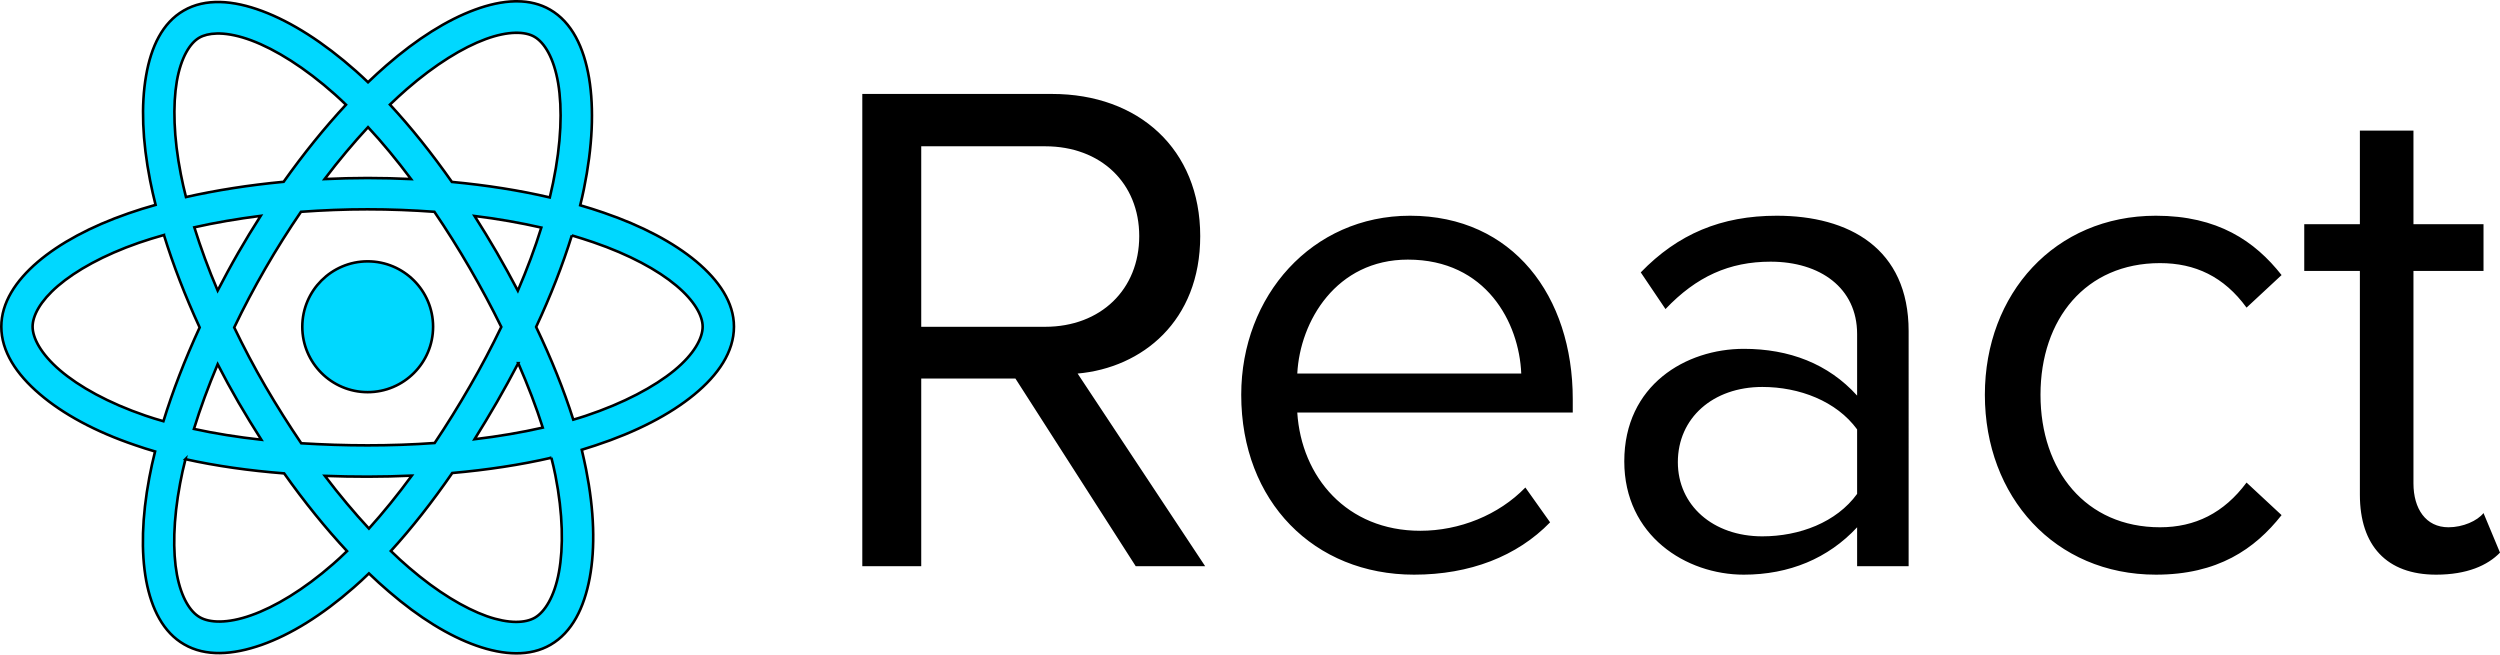
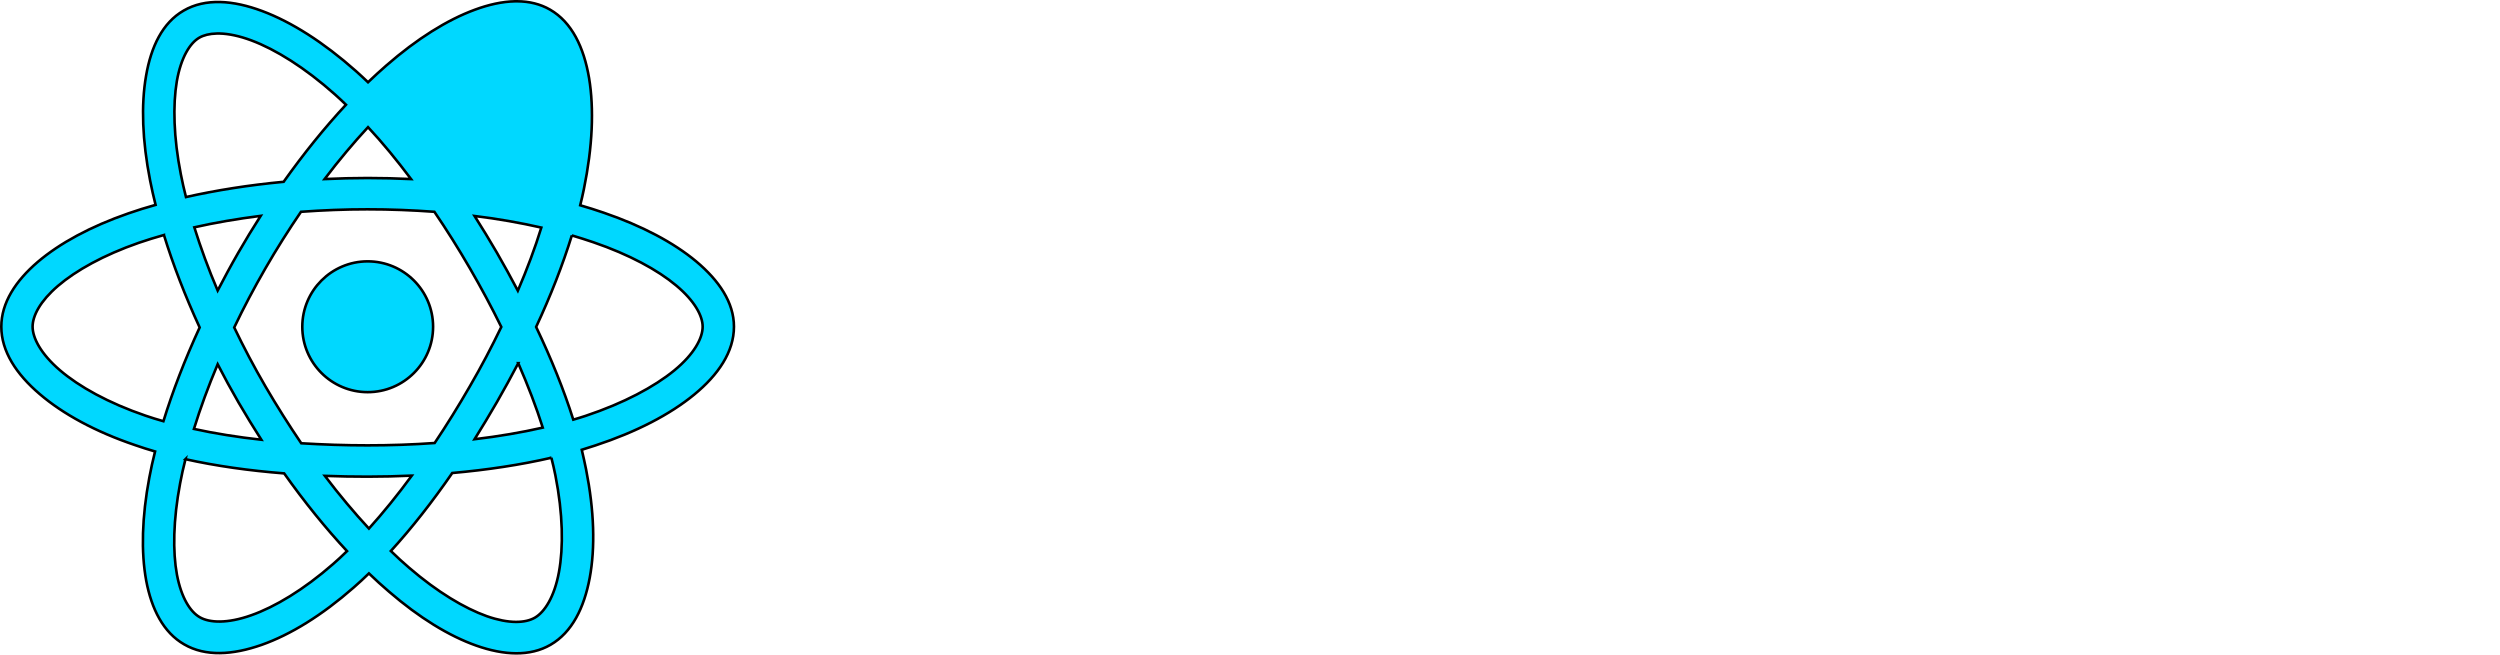
<svg xmlns="http://www.w3.org/2000/svg" viewBox="22 22 1213.291 317.703" height="317.703" width="1213.291" version="1.1" id="svg1">
  <defs id="defs1" />

- &gt;<path id="path48" d="m 440.49,67.595 v 229.199 h 28.602 v -91.1 h 45.699 l 58.4,91.1 h 33.699 l -61.9,-93.5 c 31.3,-2.8 59.5,-25.399 59.5,-66.699 0,-42.2 -29.898,-69 -71.898,-69 z m 726.801,17.799 v 45.4 h -27 v 22.699 h 27 v 108.602 c 0,24.7 13,38.799 37,38.799 15,0 25,-4.499 31,-10.699 l -8,-19.201 c -3,3.8 -10,6.9 -17,6.9 -11,0 -17,-8.999 -17,-21.299 V 153.494 h 34 v -22.699 h -34 V 85.394 Z m -698.199,7.6 h 60.1 c 27.1,0 45.699,17.902 45.699,43.602 0,25.8 -18.599,44 -45.699,44 h -60.1 z m 237.199,33.701 c -47.5,0 -81.9,38.8 -81.9,86.9 0,51.9 35.4,87.299 83.9,87.299 27,0 50,-8.9 66,-25.4 l -12,-16.898 c -13,13.4 -32,21 -51,21 -35.7,0 -57.699,-26.1 -59.699,-57.4 h 133.699 v -6.5 c 0,-49.9 -29,-89 -79,-89 z m 178,0 c -27,0 -48,8.9 -66,27.5 l 12,17.799 c 15,-15.8 31,-23 51,-23 24,0 42,12.702 42,35.102 v 29.898 c -14,-15.5 -33,-22.699 -55,-22.699 -28,0 -58,17.5 -58,54.6 0,36.1 30,55 58,55 22,0 41,-7.9 55,-23 v 18.9 h 25 V 182.695 c 0,-40.2 -29,-56 -64,-56 z m 184,0 c -49,0 -83,37.8 -83,86.9 0,49.5 34,87.299 83,87.299 30,0 48,-12.4 61,-28.9 l -17,-15.799 c -11,14.8 -25,21.699 -42,21.699 -36,0 -58,-27.499 -58,-64.299 0,-36.8 22,-63.9 58,-63.9 17,0 31,6.5 42,21.6 l 17,-15.801 c -13,-16.5 -31,-28.799 -61,-28.799 z m -363,21.299 c 38,0 54,30.601 55,55.301 H 651.591 c 1.3,-25.4 18.899,-55.301 53.699,-55.301 z m 172,61.801 c 18,0 36,6.9 46,20.6 v 31.301 c -10,13.8 -28,20.6 -46,20.6 -24,0 -41,-15.1 -41,-36 0,-21.4 17,-36.5 41,-36.5 z" />
-   <path d="m 273.073,22.633 h -1.139 c -6.202,0.127 -12.785,1.608 -19.493,4.089 -13.481,4.949 -28.101,14.133 -42.974,27.082 -2.911,2.538 -5.886,5.259 -8.861,8.108 -1.962,-1.899 -3.924,-3.671 -5.886,-5.443 -15.759,-13.975 -31.265,-23.804 -45.443,-29.101 -7.089,-2.646 -13.987,-4.234 -20.443,-4.386 -6.456,-0.158 -12.468,1.108 -17.721,4.171 -10.253,5.905 -15.823,17.538 -18.228,31.658 -2.468,14.202 -1.835,31.417 1.962,50.784 0.759,3.861 1.646,7.785 2.658,11.835 -4.557,1.266 -8.987,2.658 -13.164,4.114 -18.437,6.392 -33.348,14.494 -44.056,23.607 -10.709,9.177 -17.652,19.81 -17.652,31.392 0,11.962 7.297,23.038 18.582,32.658 11.285,9.683 27.031,18.291 46.481,24.873 3.101,1.076 6.266,2.089 9.557,3.038 -1.076,4.304 -2.025,8.544 -2.785,12.658 -3.608,19.177 -4.051,36.139 -1.519,49.999 2.595,13.861 8.354,25.19 18.418,30.949 10.316,6.013 23.544,5.19 37.595,0.253 13.987,-4.937 29.24,-14.304 44.683,-27.848 2.468,-2.152 4.937,-4.43 7.405,-6.835 3.228,3.101 6.456,6.076 9.683,8.797 14.747,12.721 29.177,21.582 42.468,26.266 13.291,4.684 26.012,5.38 36.012,-0.443 10.38,-6.013 16.266,-17.848 18.987,-32.468 2.721,-14.62 2.215,-32.531 -1.772,-52.658 -0.633,-3.101 -1.329,-6.329 -2.089,-9.494 2.215,-0.696 4.43,-1.392 6.582,-2.089 20,-6.582 36.265,-15.063 47.974,-24.683 11.709,-9.62 19.304,-20.759 19.304,-32.974 0,-11.772 -7.278,-22.405 -18.291,-31.645 -11.013,-9.177 -26.266,-17.278 -44.936,-23.671 -3.671,-1.266 -7.468,-2.468 -11.392,-3.608 0.633,-2.595 1.266,-5.19 1.772,-7.785 4.24,-20.633 5,-38.987 2.532,-53.942 -2.532,-14.949 -8.354,-27.101 -18.924,-33.202 -4.747,-2.759 -10.19,-4.013 -15.886,-4.057 z m -1.076,15.285 c 3.987,-0.101 7.152,0.633 9.367,1.93 4.81,2.753 9.43,10.158 11.519,22.512 2.089,12.424 1.519,29.133 -2.468,48.373 -0.506,2.342 -1.013,4.683 -1.582,7.089 -14.683,-3.418 -30.696,-5.949 -47.531,-7.532 -9.683,-13.797 -19.81,-26.455 -30.063,-37.531 2.785,-2.614 5.443,-5.146 8.164,-7.487 13.861,-12.032 27.215,-20.228 38.291,-24.291 5.506,-2.032 10.316,-2.962 14.304,-3.063 z m -144.809,0.348 h 1.519 c 4.24,0.12 9.367,1.139 15.253,3.329 11.772,4.392 26.012,13.228 40.632,26.266 1.772,1.582 3.544,3.228 5.316,4.962 -10.253,11.013 -20.443,23.607 -30.253,37.405 -16.772,1.582 -32.784,4.114 -47.405,7.405 -0.949,-3.734 -1.772,-7.405 -2.468,-10.949 -3.544,-17.974 -3.924,-33.671 -1.962,-45.278 2.025,-11.601 6.392,-18.5 10.886,-21.107 2.089,-1.209 4.937,-1.949 8.481,-2.038 z m 73.417,45.443 c 7.025,7.532 13.987,16.012 20.886,25.19 -6.899,-0.316 -13.987,-0.506 -21.076,-0.506 -7.025,0 -13.987,0.19 -20.886,0.506 6.962,-9.177 14.05,-17.595 21.076,-25.19 z m -0.19,39.873 c 11.076,0 21.899,0.443 32.405,1.203 5.949,8.734 11.709,17.911 17.215,27.405 5.506,9.494 10.633,19.05 15.253,28.481 -4.62,9.557 -9.683,19.24 -15.253,28.797 -5.506,9.557 -11.202,18.734 -17.088,27.531 -10.57,0.759 -21.455,1.139 -32.531,1.139 -10.949,0 -21.709,-0.38 -32.215,-1.013 -5.949,-8.797 -11.772,-17.974 -17.342,-27.531 -5.57,-9.557 -10.633,-19.177 -15.19,-28.671 4.557,-9.557 9.62,-19.114 15.126,-28.671 5.506,-9.557 11.329,-18.734 17.278,-27.468 10.506,-0.759 21.329,-1.203 32.341,-1.203 z m -51.898,3.165 c -3.734,5.823 -7.342,11.772 -10.886,17.911 -3.544,6.139 -6.835,12.278 -10,18.354 -4.494,-10.506 -8.228,-20.823 -11.329,-30.696 10.126,-2.278 20.886,-4.114 32.215,-5.57 z m 103.796,0.063 c 11.392,1.392 22.278,3.354 32.405,5.633 -3.038,9.873 -6.899,20.126 -11.392,30.633 -3.228,-6.139 -6.646,-12.342 -10.19,-18.481 -3.544,-6.076 -7.152,-12.025 -10.823,-17.785 z m -150.758,9.24 c 4.43,14.367 10.253,29.493 17.342,44.873 -7.215,15.633 -13.101,30.949 -17.595,45.506 -2.975,-0.823 -5.886,-1.772 -8.734,-2.721 C 74.594,217.568 60.405,209.656 51.095,201.682 41.778,193.707 37.823,185.986 37.823,180.543 c 0,-5.253 3.614,-12.342 12.335,-19.81 8.715,-7.468 22.095,-14.937 39.183,-20.886 3.861,-1.329 7.975,-2.595 12.215,-3.797 z m 197.973,0.19 c 3.608,1.076 7.152,2.215 10.506,3.354 17.342,5.949 31.139,13.418 40.189,21.012 8.987,7.532 12.785,14.747 12.785,19.936 0,5.506 -4.051,13.228 -13.734,21.202 -9.747,7.975 -24.493,15.886 -43.101,22.088 -1.962,0.633 -3.924,1.266 -5.949,1.835 -4.557,-14.43 -10.696,-29.62 -18.038,-45 7.089,-15.19 12.911,-30.126 17.342,-44.43 z m -99.113,12.595 c -17.502,0.024 -31.684,14.207 -31.709,31.709 -0.011,17.527 14.182,31.747 31.709,31.772 17.551,0.011 31.782,-14.22 31.772,-31.772 -0.024,-17.527 -14.245,-31.719 -31.772,-31.709 z m 73.1,49.43 c 4.684,10.759 8.734,21.266 11.899,31.265 -10.316,2.342 -21.455,4.24 -33.101,5.633 3.671,-5.886 7.342,-11.962 10.886,-18.101 3.608,-6.266 7.025,-12.532 10.316,-18.797 z m -145.885,0.506 c 3.165,6.139 6.519,12.278 10.063,18.418 3.608,6.202 7.342,12.278 11.139,18.228 -11.519,-1.266 -22.531,-3.038 -32.721,-5.253 3.101,-10.063 6.962,-20.569 11.519,-31.392 z m 161.96,45.379 c 0.759,2.911 1.392,5.823 1.962,8.607 3.671,18.607 3.924,34.873 1.709,46.898 -2.215,12.088 -6.962,19.367 -11.645,22.088 -4.557,2.658 -12.532,3.101 -23.354,-0.696 -10.823,-3.861 -23.987,-11.709 -37.658,-23.481 -2.975,-2.532 -5.949,-5.253 -8.924,-8.164 10.19,-11.139 20.19,-23.924 29.81,-37.848 17.088,-1.519 33.291,-3.987 48.101,-7.405 z m -177.593,0.696 c 14.81,3.291 30.949,5.57 47.911,6.899 9.873,13.924 20.19,26.645 30.506,37.721 -2.278,2.215 -4.494,4.304 -6.772,6.266 -14.24,12.468 -28.228,20.823 -39.746,24.873 -11.582,4.114 -20.253,3.671 -24.936,0.949 -4.557,-2.595 -8.924,-9.304 -11.076,-20.569 -2.089,-11.266 -1.835,-26.582 1.519,-44.367 0.696,-3.797 1.582,-7.721 2.595,-11.772 z m 109.872,7.975 c -6.899,9.367 -13.861,17.974 -20.823,25.696 -7.152,-7.721 -14.367,-16.329 -21.392,-25.569 6.835,0.253 13.734,0.38 20.759,0.38 7.215,0 14.367,-0.19 21.455,-0.506 z" id="path1" style="fill:#00d8ff;fill-opacity:1;stroke:#000000;stroke-width:1.266;stroke-dasharray:none;stroke-opacity:1" />
+ &gt;<path d="m 273.073,22.633 h -1.139 c -6.202,0.127 -12.785,1.608 -19.493,4.089 -13.481,4.949 -28.101,14.133 -42.974,27.082 -2.911,2.538 -5.886,5.259 -8.861,8.108 -1.962,-1.899 -3.924,-3.671 -5.886,-5.443 -15.759,-13.975 -31.265,-23.804 -45.443,-29.101 -7.089,-2.646 -13.987,-4.234 -20.443,-4.386 -6.456,-0.158 -12.468,1.108 -17.721,4.171 -10.253,5.905 -15.823,17.538 -18.228,31.658 -2.468,14.202 -1.835,31.417 1.962,50.784 0.759,3.861 1.646,7.785 2.658,11.835 -4.557,1.266 -8.987,2.658 -13.164,4.114 -18.437,6.392 -33.348,14.494 -44.056,23.607 -10.709,9.177 -17.652,19.81 -17.652,31.392 0,11.962 7.297,23.038 18.582,32.658 11.285,9.683 27.031,18.291 46.481,24.873 3.101,1.076 6.266,2.089 9.557,3.038 -1.076,4.304 -2.025,8.544 -2.785,12.658 -3.608,19.177 -4.051,36.139 -1.519,49.999 2.595,13.861 8.354,25.19 18.418,30.949 10.316,6.013 23.544,5.19 37.595,0.253 13.987,-4.937 29.24,-14.304 44.683,-27.848 2.468,-2.152 4.937,-4.43 7.405,-6.835 3.228,3.101 6.456,6.076 9.683,8.797 14.747,12.721 29.177,21.582 42.468,26.266 13.291,4.684 26.012,5.38 36.012,-0.443 10.38,-6.013 16.266,-17.848 18.987,-32.468 2.721,-14.62 2.215,-32.531 -1.772,-52.658 -0.633,-3.101 -1.329,-6.329 -2.089,-9.494 2.215,-0.696 4.43,-1.392 6.582,-2.089 20,-6.582 36.265,-15.063 47.974,-24.683 11.709,-9.62 19.304,-20.759 19.304,-32.974 0,-11.772 -7.278,-22.405 -18.291,-31.645 -11.013,-9.177 -26.266,-17.278 -44.936,-23.671 -3.671,-1.266 -7.468,-2.468 -11.392,-3.608 0.633,-2.595 1.266,-5.19 1.772,-7.785 4.24,-20.633 5,-38.987 2.532,-53.942 -2.532,-14.949 -8.354,-27.101 -18.924,-33.202 -4.747,-2.759 -10.19,-4.013 -15.886,-4.057 z m -1.076,15.285 z m -144.809,0.348 h 1.519 c 4.24,0.12 9.367,1.139 15.253,3.329 11.772,4.392 26.012,13.228 40.632,26.266 1.772,1.582 3.544,3.228 5.316,4.962 -10.253,11.013 -20.443,23.607 -30.253,37.405 -16.772,1.582 -32.784,4.114 -47.405,7.405 -0.949,-3.734 -1.772,-7.405 -2.468,-10.949 -3.544,-17.974 -3.924,-33.671 -1.962,-45.278 2.025,-11.601 6.392,-18.5 10.886,-21.107 2.089,-1.209 4.937,-1.949 8.481,-2.038 z m 73.417,45.443 c 7.025,7.532 13.987,16.012 20.886,25.19 -6.899,-0.316 -13.987,-0.506 -21.076,-0.506 -7.025,0 -13.987,0.19 -20.886,0.506 6.962,-9.177 14.05,-17.595 21.076,-25.19 z m -0.19,39.873 c 11.076,0 21.899,0.443 32.405,1.203 5.949,8.734 11.709,17.911 17.215,27.405 5.506,9.494 10.633,19.05 15.253,28.481 -4.62,9.557 -9.683,19.24 -15.253,28.797 -5.506,9.557 -11.202,18.734 -17.088,27.531 -10.57,0.759 -21.455,1.139 -32.531,1.139 -10.949,0 -21.709,-0.38 -32.215,-1.013 -5.949,-8.797 -11.772,-17.974 -17.342,-27.531 -5.57,-9.557 -10.633,-19.177 -15.19,-28.671 4.557,-9.557 9.62,-19.114 15.126,-28.671 5.506,-9.557 11.329,-18.734 17.278,-27.468 10.506,-0.759 21.329,-1.203 32.341,-1.203 z m -51.898,3.165 c -3.734,5.823 -7.342,11.772 -10.886,17.911 -3.544,6.139 -6.835,12.278 -10,18.354 -4.494,-10.506 -8.228,-20.823 -11.329,-30.696 10.126,-2.278 20.886,-4.114 32.215,-5.57 z m 103.796,0.063 c 11.392,1.392 22.278,3.354 32.405,5.633 -3.038,9.873 -6.899,20.126 -11.392,30.633 -3.228,-6.139 -6.646,-12.342 -10.19,-18.481 -3.544,-6.076 -7.152,-12.025 -10.823,-17.785 z m -150.758,9.24 c 4.43,14.367 10.253,29.493 17.342,44.873 -7.215,15.633 -13.101,30.949 -17.595,45.506 -2.975,-0.823 -5.886,-1.772 -8.734,-2.721 C 74.594,217.568 60.405,209.656 51.095,201.682 41.778,193.707 37.823,185.986 37.823,180.543 c 0,-5.253 3.614,-12.342 12.335,-19.81 8.715,-7.468 22.095,-14.937 39.183,-20.886 3.861,-1.329 7.975,-2.595 12.215,-3.797 z m 197.973,0.19 c 3.608,1.076 7.152,2.215 10.506,3.354 17.342,5.949 31.139,13.418 40.189,21.012 8.987,7.532 12.785,14.747 12.785,19.936 0,5.506 -4.051,13.228 -13.734,21.202 -9.747,7.975 -24.493,15.886 -43.101,22.088 -1.962,0.633 -3.924,1.266 -5.949,1.835 -4.557,-14.43 -10.696,-29.62 -18.038,-45 7.089,-15.19 12.911,-30.126 17.342,-44.43 z m -99.113,12.595 c -17.502,0.024 -31.684,14.207 -31.709,31.709 -0.011,17.527 14.182,31.747 31.709,31.772 17.551,0.011 31.782,-14.22 31.772,-31.772 -0.024,-17.527 -14.245,-31.719 -31.772,-31.709 z m 73.1,49.43 c 4.684,10.759 8.734,21.266 11.899,31.265 -10.316,2.342 -21.455,4.24 -33.101,5.633 3.671,-5.886 7.342,-11.962 10.886,-18.101 3.608,-6.266 7.025,-12.532 10.316,-18.797 z m -145.885,0.506 c 3.165,6.139 6.519,12.278 10.063,18.418 3.608,6.202 7.342,12.278 11.139,18.228 -11.519,-1.266 -22.531,-3.038 -32.721,-5.253 3.101,-10.063 6.962,-20.569 11.519,-31.392 z m 161.96,45.379 c 0.759,2.911 1.392,5.823 1.962,8.607 3.671,18.607 3.924,34.873 1.709,46.898 -2.215,12.088 -6.962,19.367 -11.645,22.088 -4.557,2.658 -12.532,3.101 -23.354,-0.696 -10.823,-3.861 -23.987,-11.709 -37.658,-23.481 -2.975,-2.532 -5.949,-5.253 -8.924,-8.164 10.19,-11.139 20.19,-23.924 29.81,-37.848 17.088,-1.519 33.291,-3.987 48.101,-7.405 z m -177.593,0.696 c 14.81,3.291 30.949,5.57 47.911,6.899 9.873,13.924 20.19,26.645 30.506,37.721 -2.278,2.215 -4.494,4.304 -6.772,6.266 -14.24,12.468 -28.228,20.823 -39.746,24.873 -11.582,4.114 -20.253,3.671 -24.936,0.949 -4.557,-2.595 -8.924,-9.304 -11.076,-20.569 -2.089,-11.266 -1.835,-26.582 1.519,-44.367 0.696,-3.797 1.582,-7.721 2.595,-11.772 z m 109.872,7.975 c -6.899,9.367 -13.861,17.974 -20.823,25.696 -7.152,-7.721 -14.367,-16.329 -21.392,-25.569 6.835,0.253 13.734,0.38 20.759,0.38 7.215,0 14.367,-0.19 21.455,-0.506 z" id="path1" style="fill:#00d8ff;fill-opacity:1;stroke:#000000;stroke-width:1.266;stroke-dasharray:none;stroke-opacity:1" />
</svg>